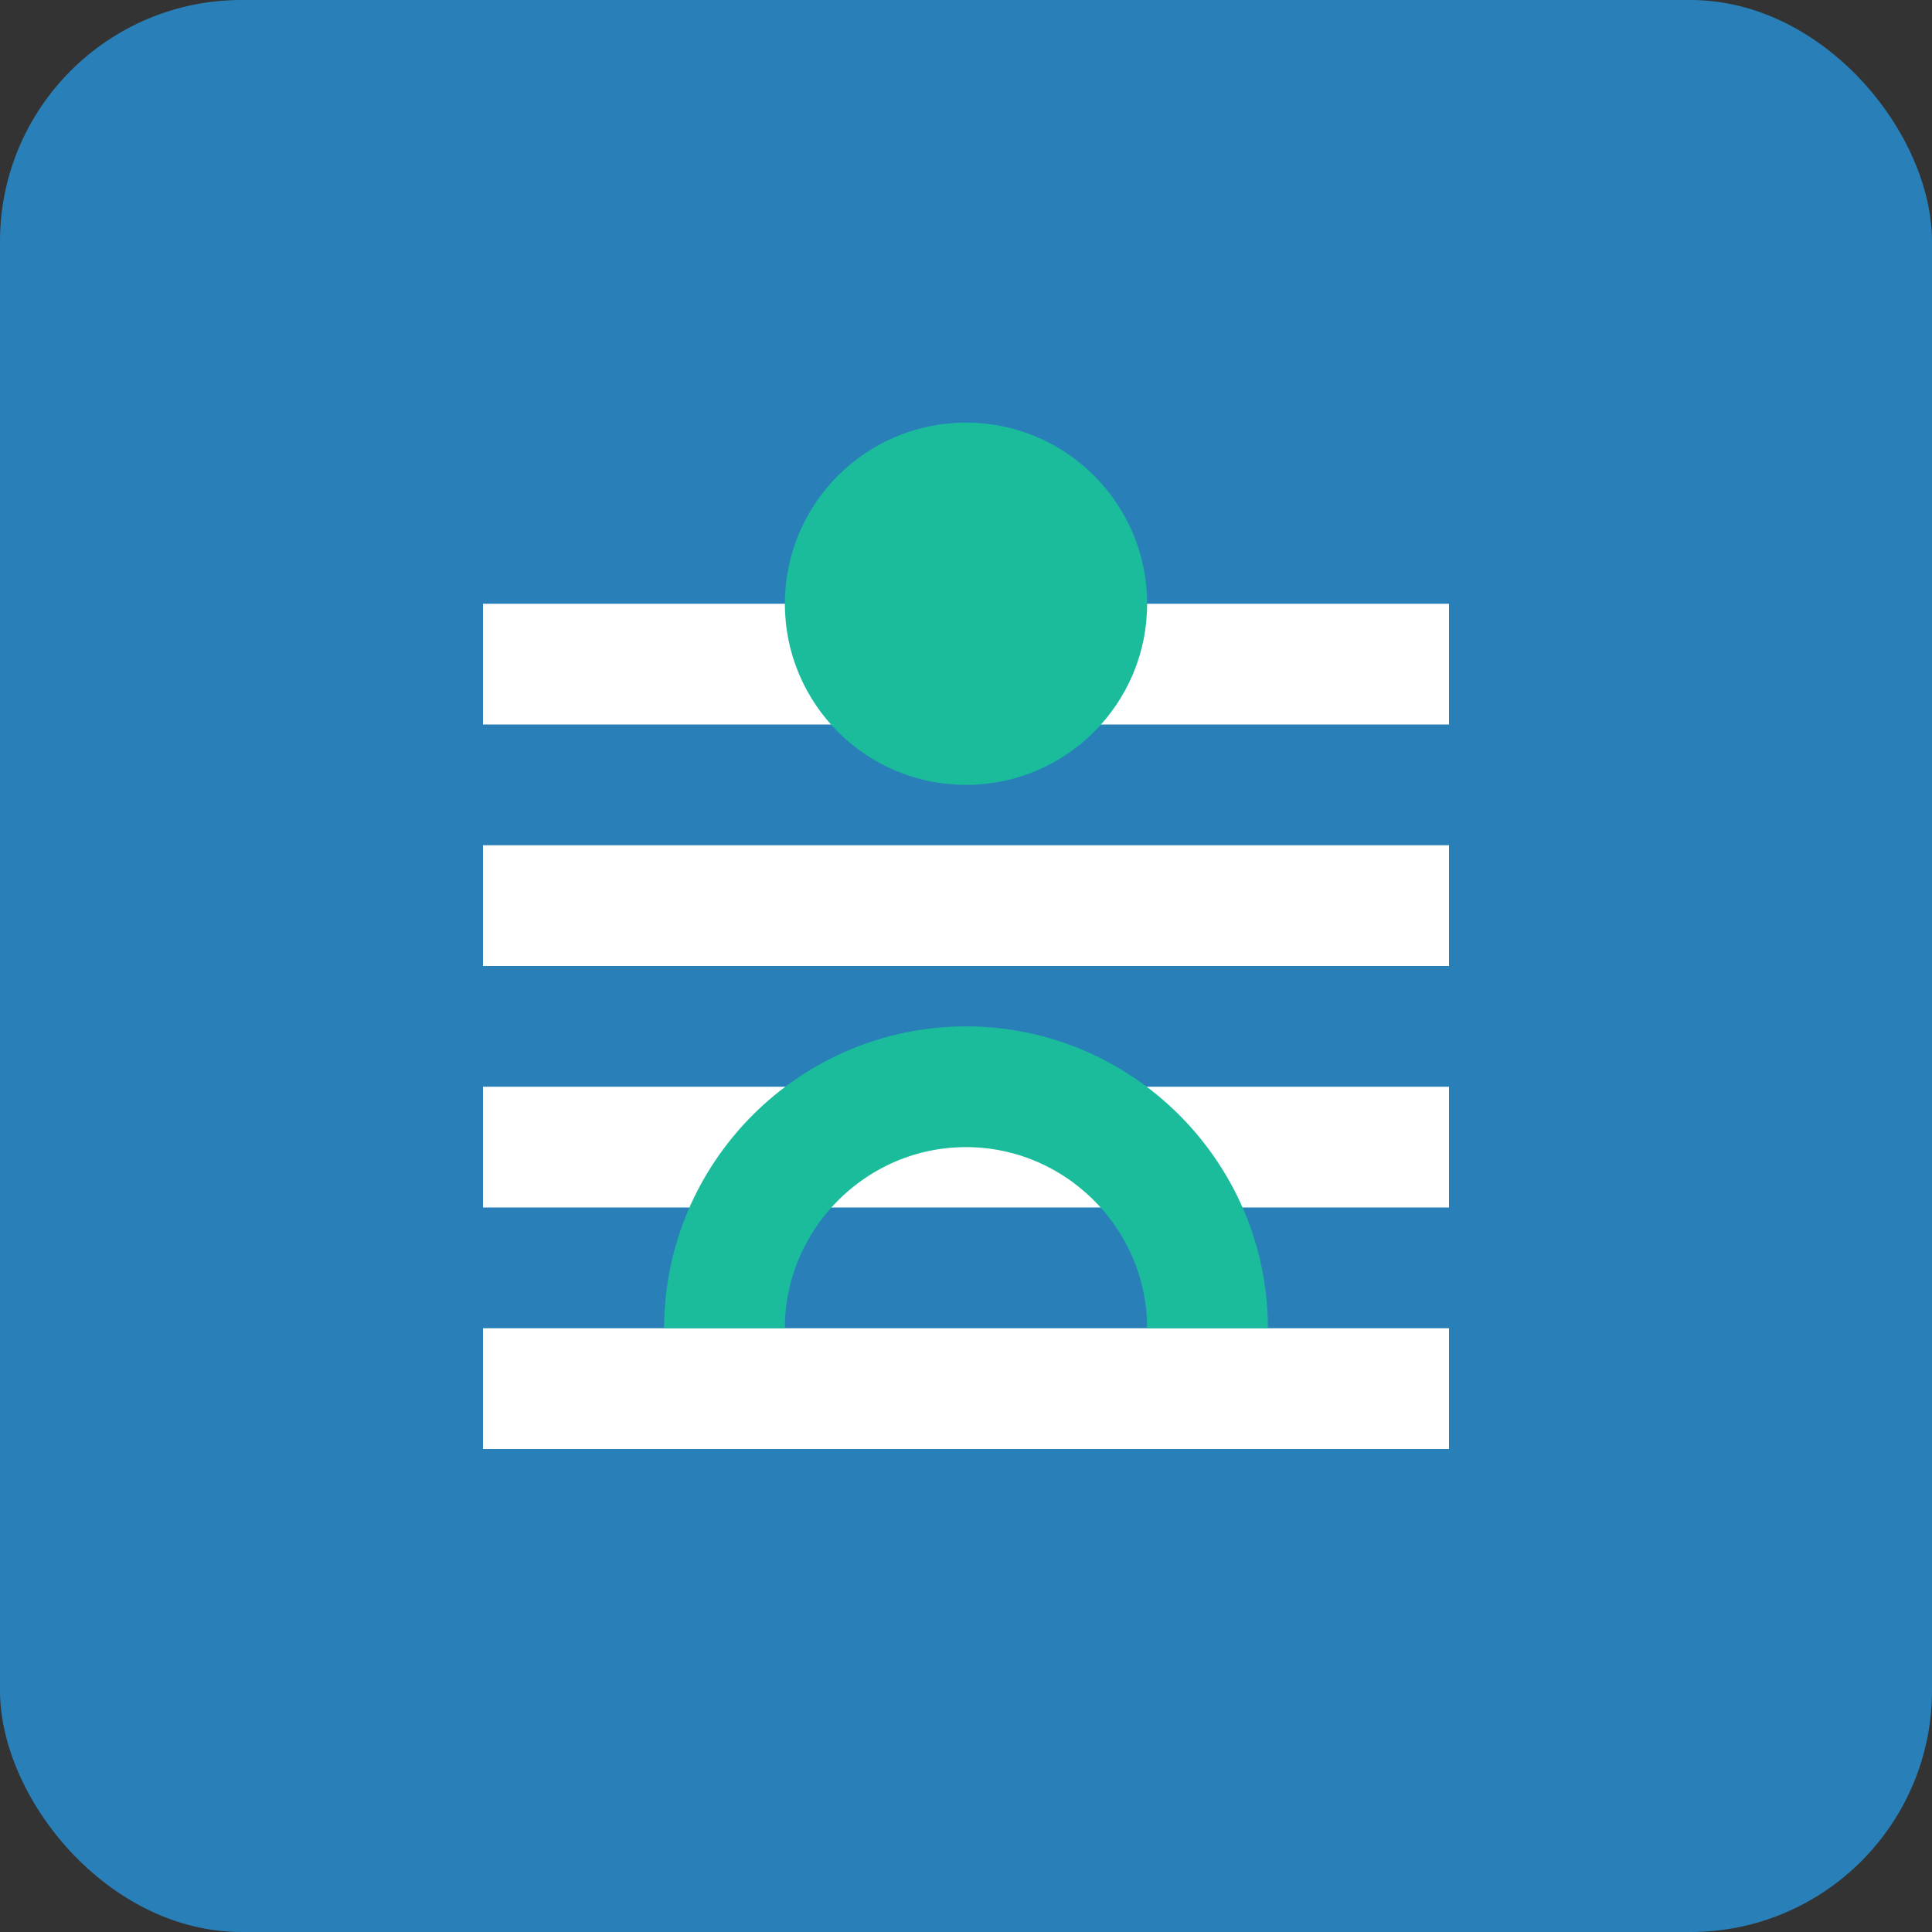
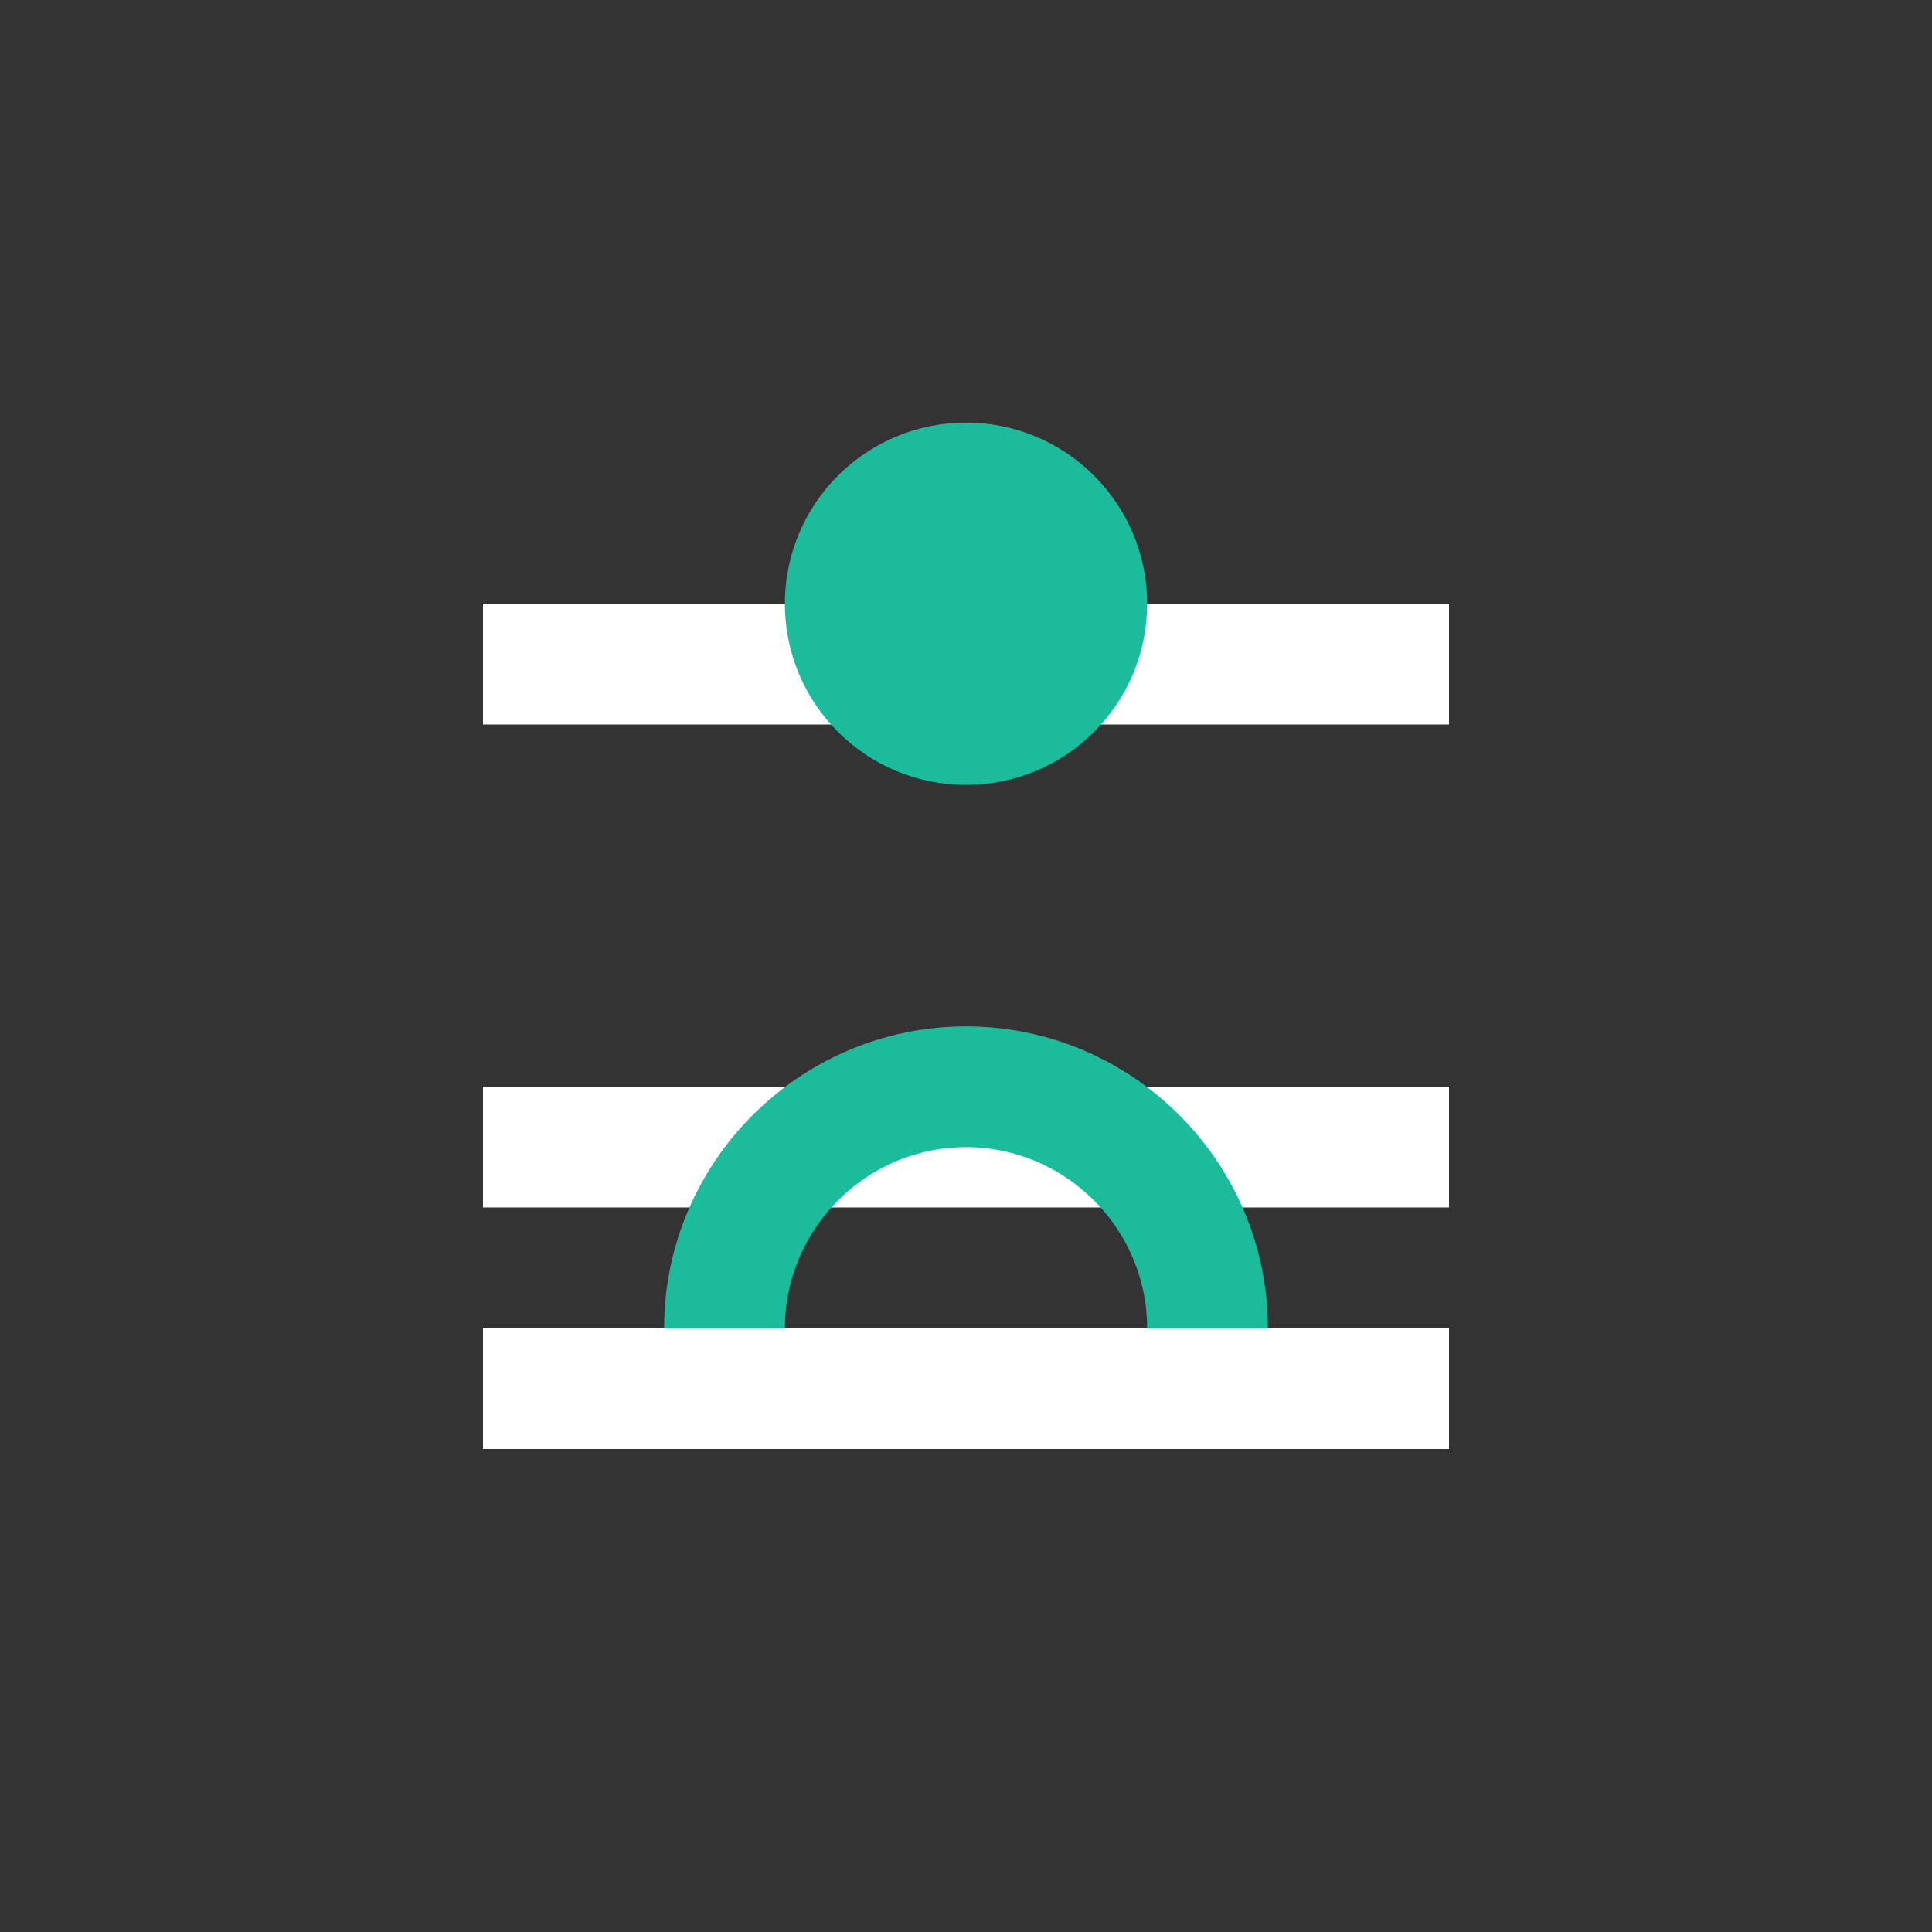
<svg xmlns="http://www.w3.org/2000/svg" width="32" height="32" viewBox="0 0 32 32" fill="none">
  <rect x="0" y="0" width="32" height="32" fill="#333333" stroke="none" />
-   <rect width="32" height="32" rx="4" fill="#2980b9" />
-   <path d="M8 24h16v-2H8v2zm0-4h16v-2H8v2zm0-4h16v-2H8v2zm0-4h16v-2H8v2z" fill="#ffffff" />
+   <path d="M8 24h16v-2H8v2zm0-4h16v-2H8v2zm0-4v-2H8v2zm0-4h16v-2H8v2z" fill="#ffffff" />
  <circle cx="16" cy="10" r="3" fill="#1abc9c" />
  <path d="M12 22c0-2.2 1.8-4 4-4s4 1.8 4 4" stroke="#1abc9c" stroke-width="2" fill="none" />
</svg>